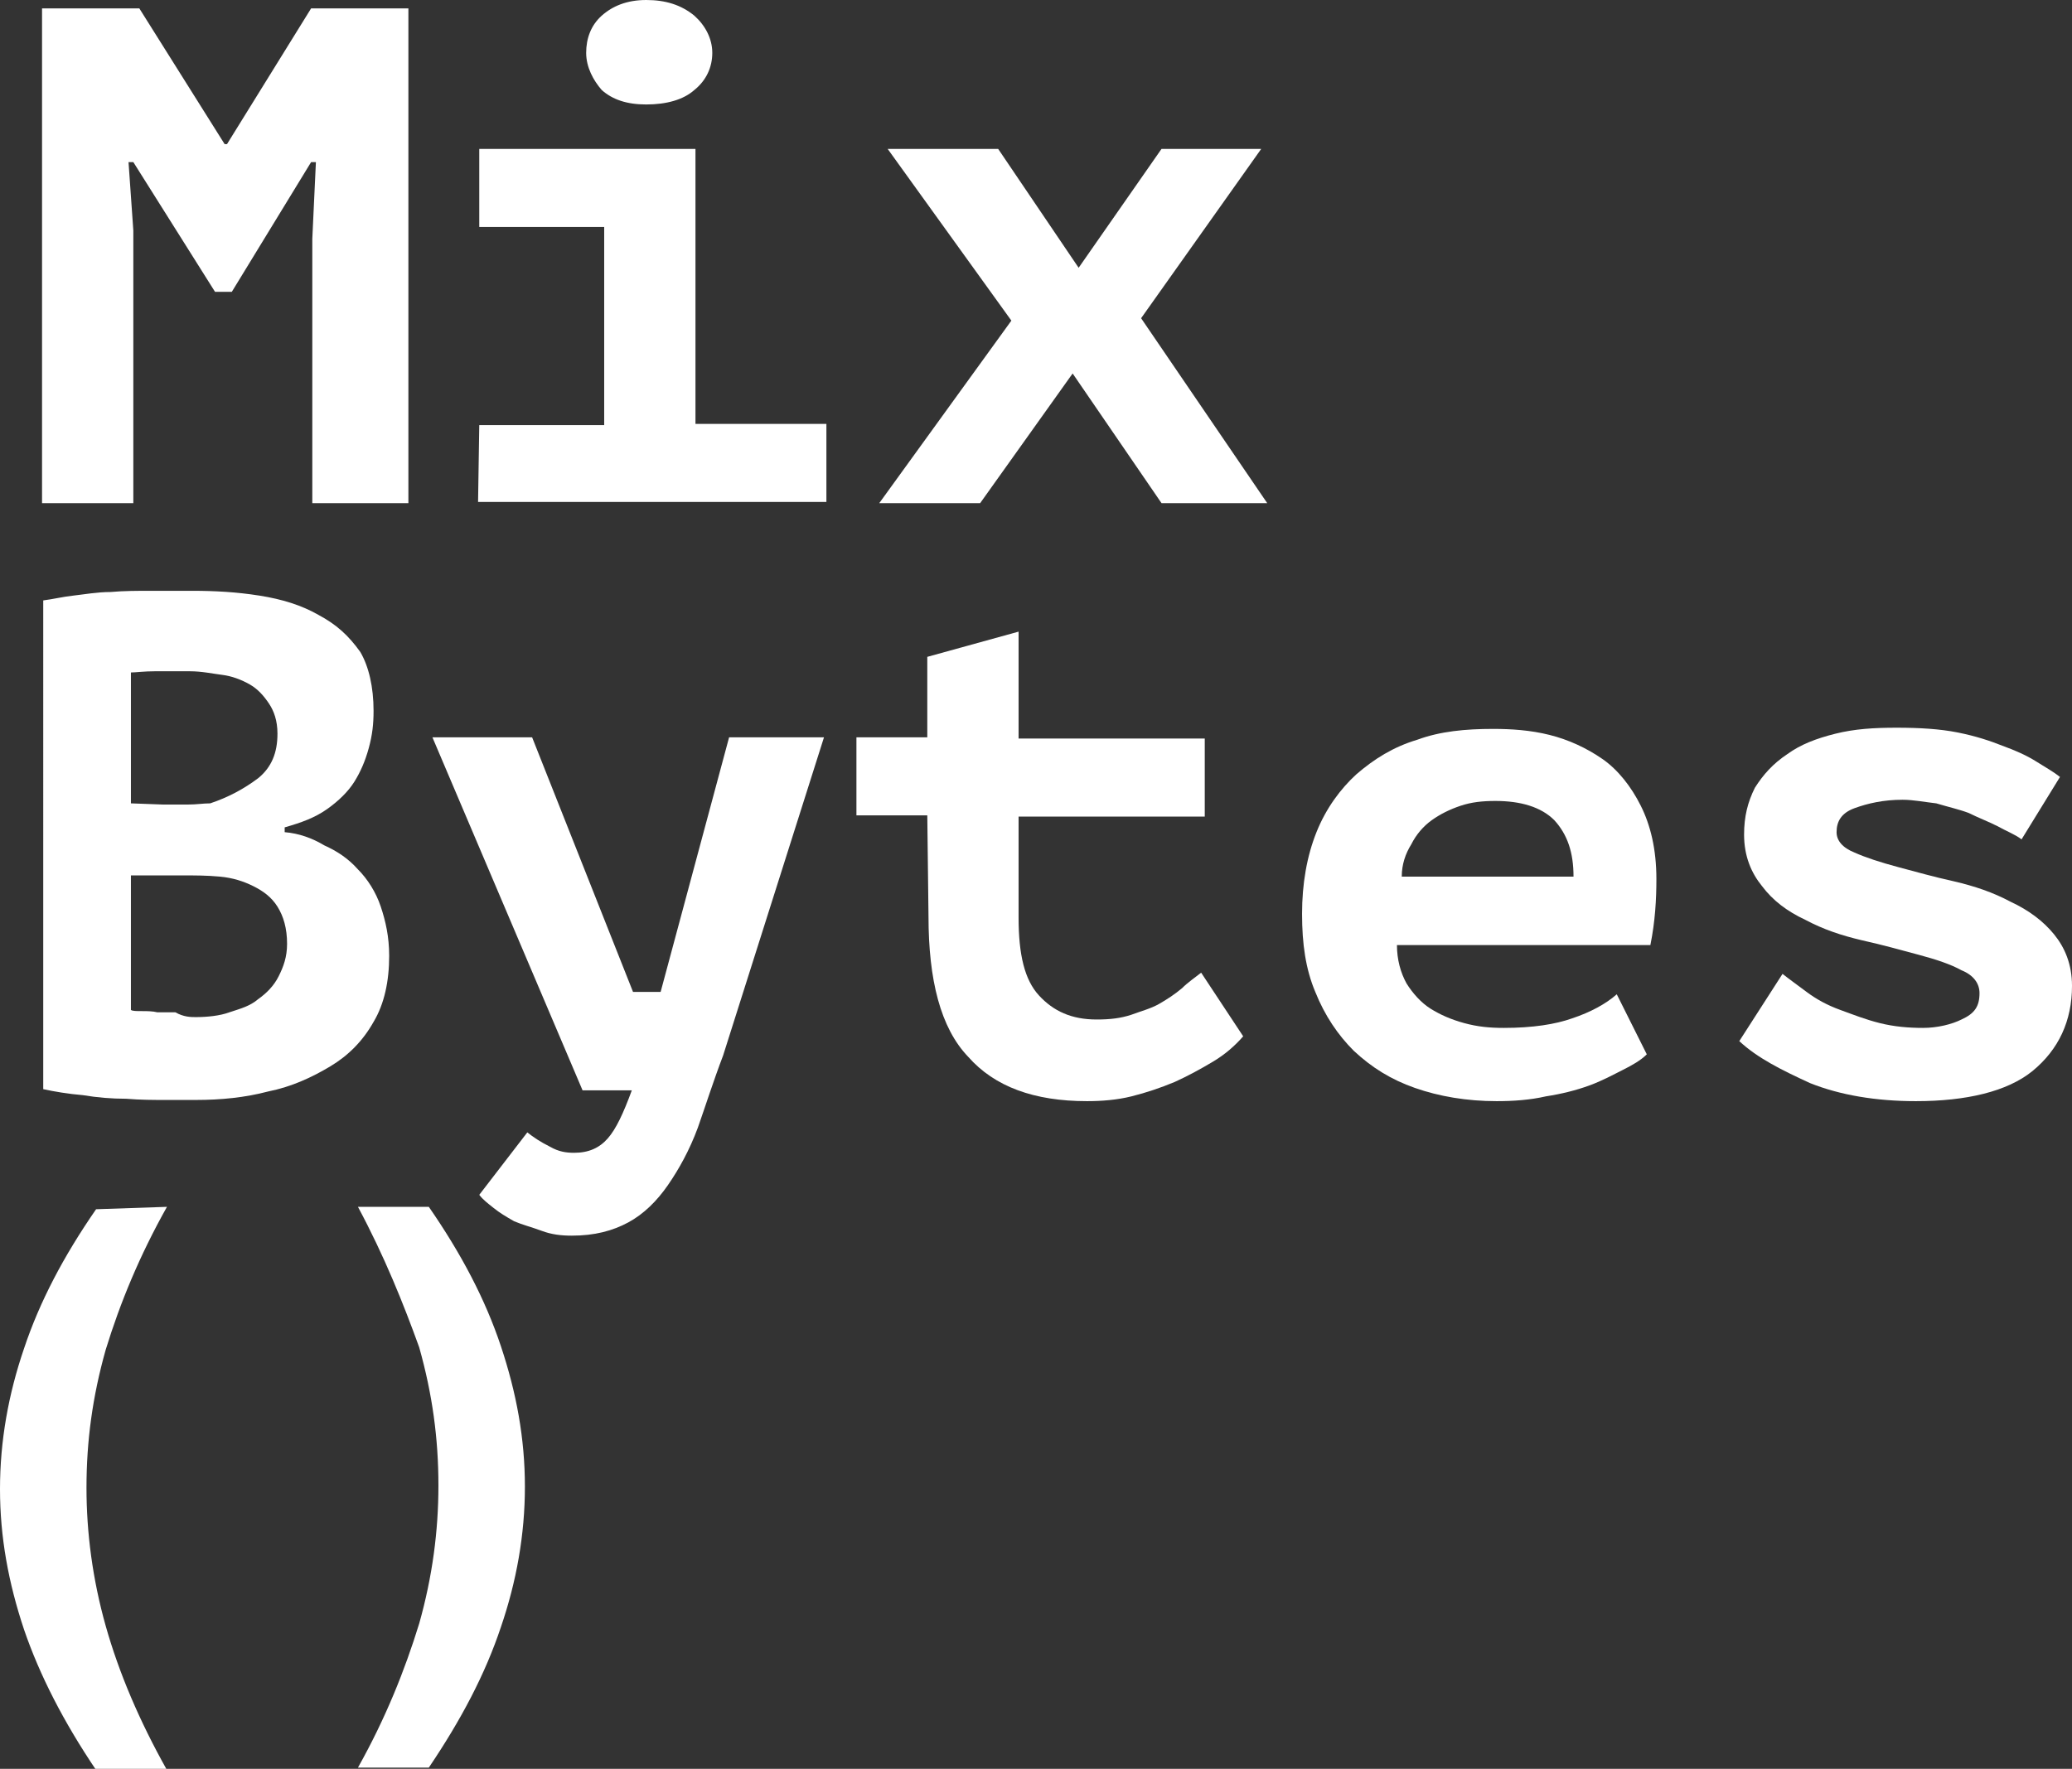
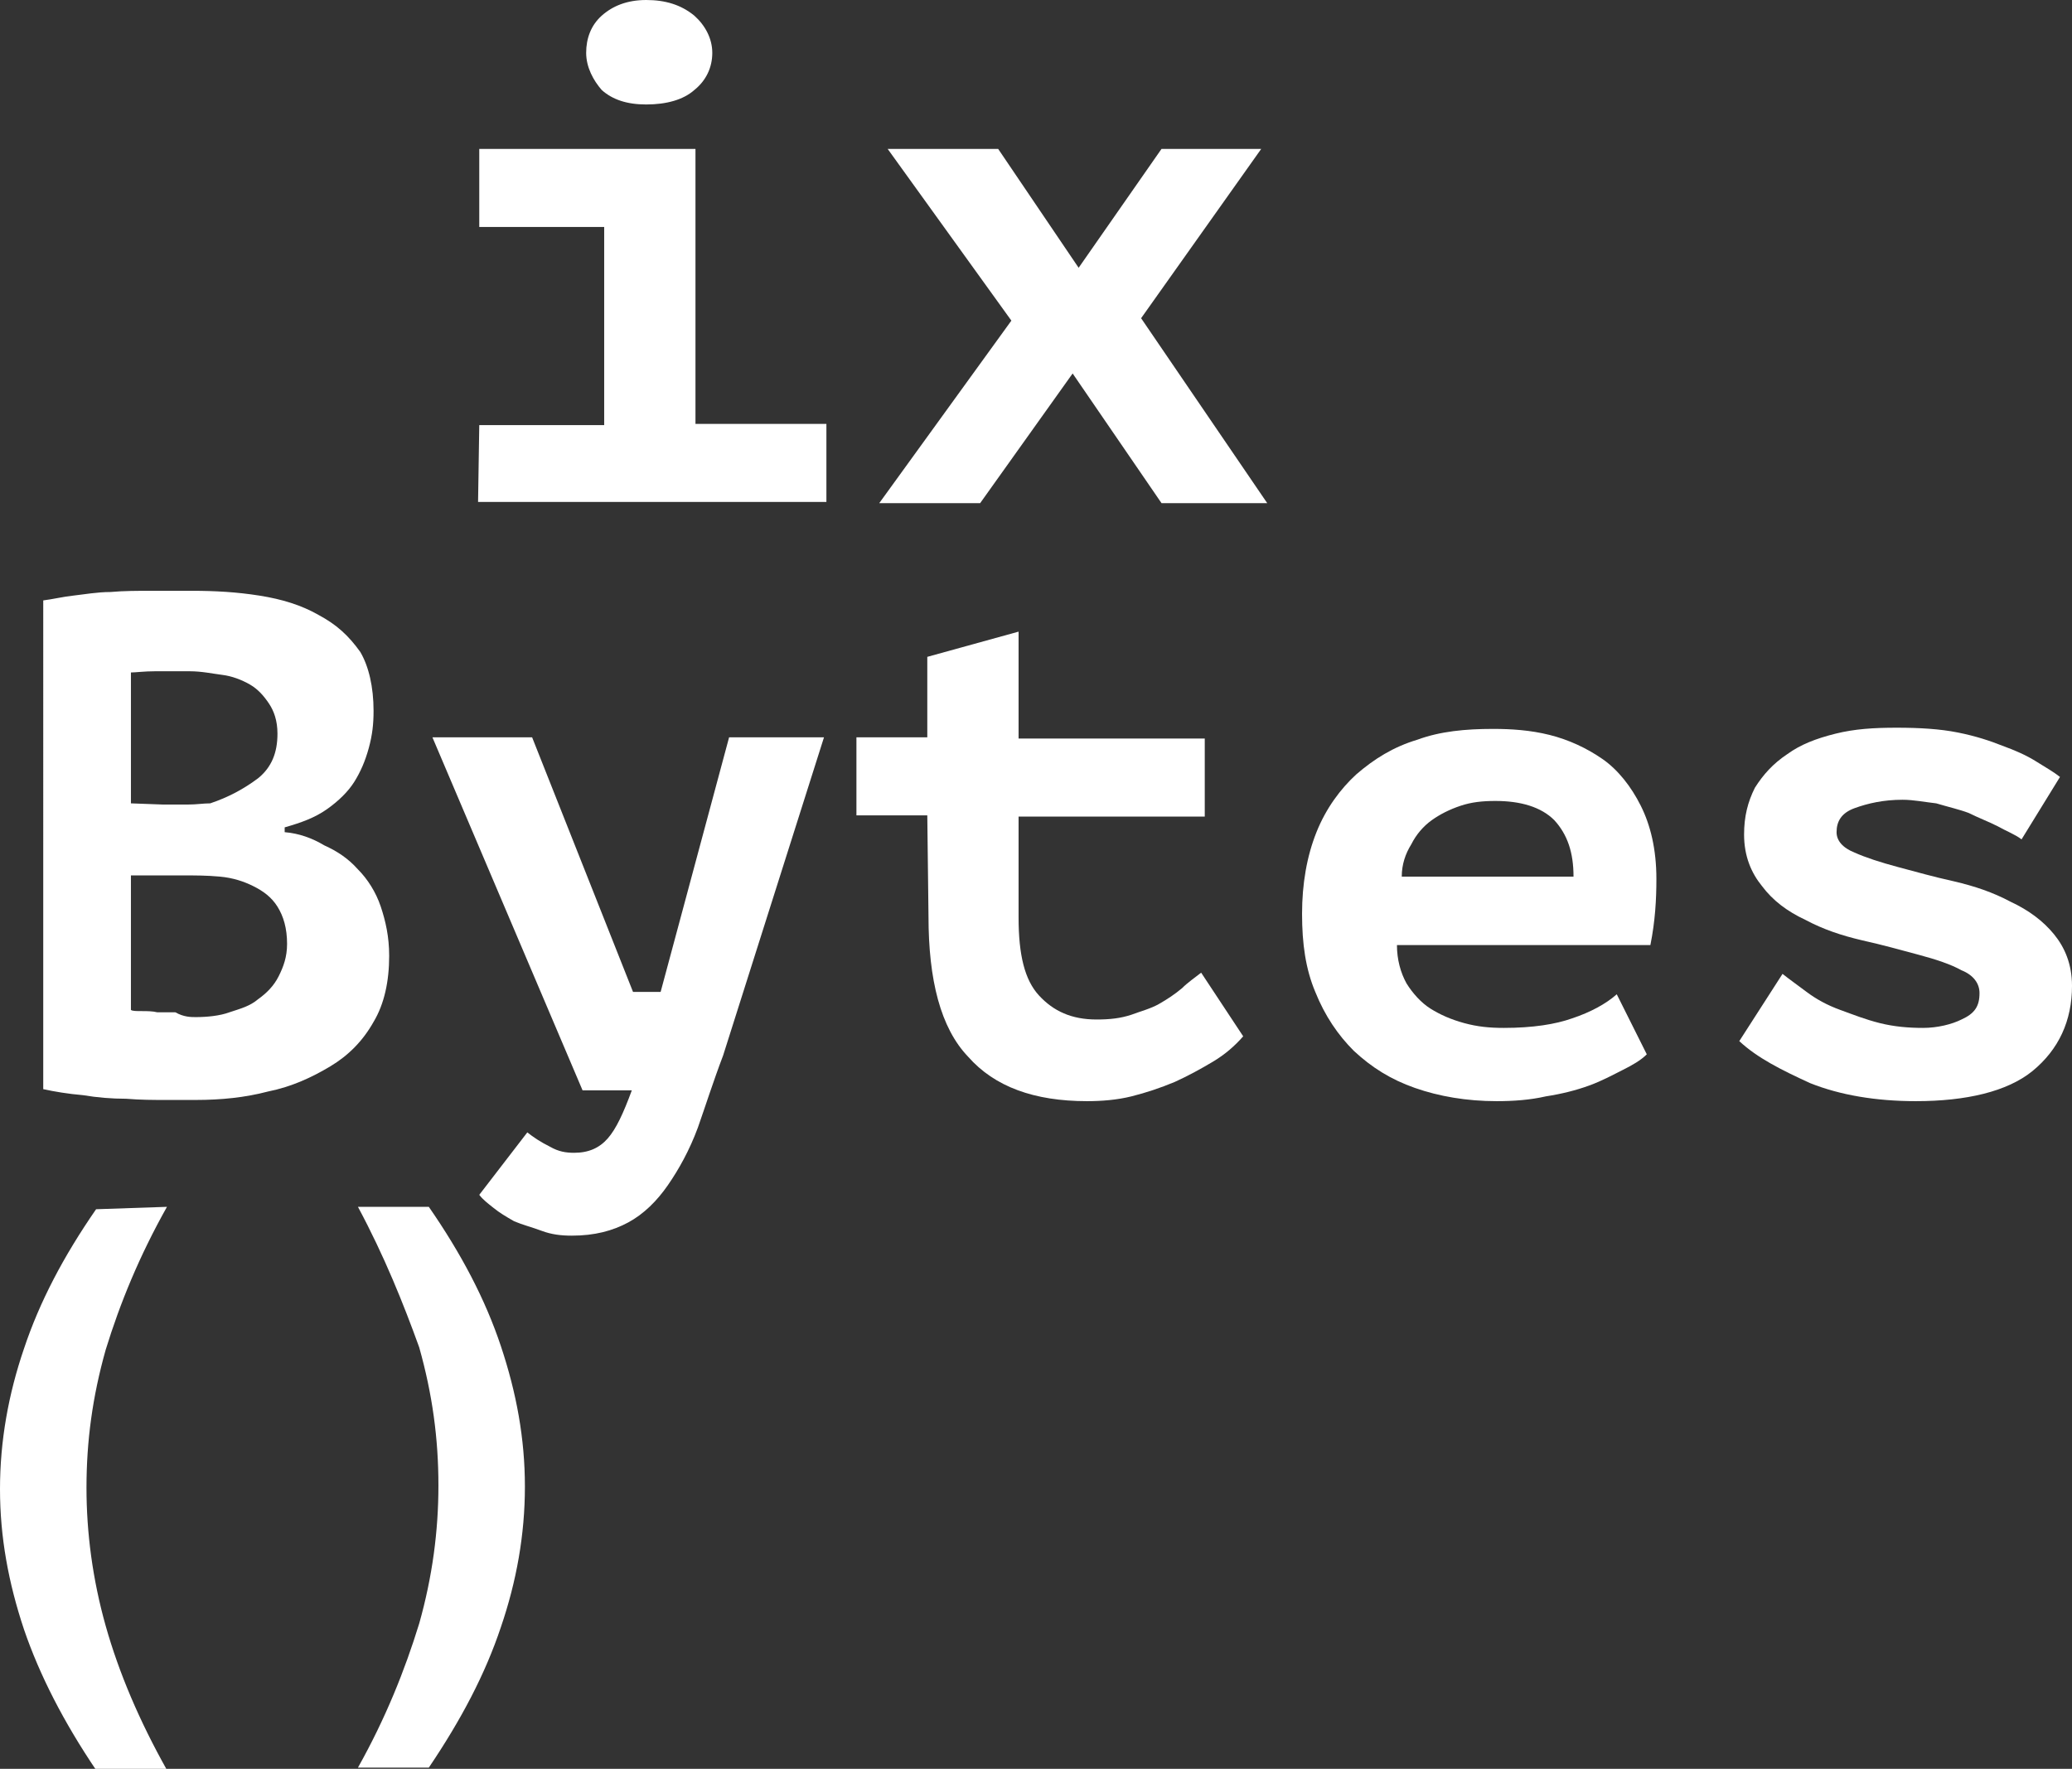
<svg xmlns="http://www.w3.org/2000/svg" id="Layer_1" x="0px" y="0px" viewBox="0 0 172.5 147.3" style="enable-background:new 0 0 172.5 147.3;" xml:space="preserve">
  <rect x="0" y="0" width="172.5" height="147.3" fill="#333333" stroke="none" />
  <style type="text/css"> .st0{fill:#FFFFFF;} </style>
  <g id="MixBytes-logo-Copy_1_" transform="translate(120, 406)">
    <g>
-       <polygon id="Shape_10_" class="st0" points="-94,-386.1 -93.7,-392.5 -94.1,-392.5 -100.7,-381.7 -102.1,-381.7 -108.9,-392.5 -109.3,-392.5 -108.9,-386.8 -108.9,-364.1 -116.5,-364.1 -116.5,-405.3 -108.4,-405.3 -101.3,-394 -101.1,-394 -94.1,-405.3 -86,-405.3 -86,-364.1 -94,-364.1 " />
      <path id="Shape_9_" class="st0" d="M-80.1-370.6h10.4v-16.5h-10.4v-6.5h18v22.9h10.9v6.5h-29L-80.1-370.6L-80.1-370.6z M-71.2-401.6c0-1.2,0.4-2.3,1.3-3.1c0.9-0.8,2.1-1.3,3.7-1.3s2.9,0.4,4,1.3c0.9,0.8,1.5,1.9,1.5,3.1s-0.5,2.3-1.5,3.1 c-0.9,0.8-2.3,1.2-4,1.2c-1.6,0-2.8-0.4-3.7-1.2C-70.6-399.3-71.2-400.4-71.2-401.6z" />
      <polygon id="Shape_8_" class="st0" points="-35.8,-379.3 -46.1,-393.6 -36.9,-393.6 -30.2,-383.7 -23.3,-393.6 -15,-393.6 -25,-379.5 -14.5,-364.1 -23.3,-364.1 -30.7,-374.9 -38.4,-364.1 -46.8,-364.1 " />
    </g>
    <path id="Shape_7_" class="st0" d="M-88.9-346.8c0,1.1-0.1,2-0.4,3.1s-0.7,2-1.2,2.8s-1.3,1.6-2.3,2.3s-2.1,1.1-3.5,1.5v0.4 c1.2,0.1,2.3,0.5,3.3,1.1c1.1,0.5,2,1.1,2.8,2c0.8,0.8,1.5,1.9,1.9,3.1s0.7,2.5,0.7,4.1c0,2.1-0.4,4-1.3,5.5 c-0.9,1.6-2.1,2.8-3.6,3.7c-1.5,0.9-3.2,1.7-5.2,2.1c-1.9,0.5-3.9,0.7-6,0.7c-0.7,0-1.5,0-2.5,0s-2.1,0-3.3-0.1 c-1.2,0-2.4-0.1-3.6-0.3c-1.2-0.1-2.4-0.3-3.3-0.5V-356c0.8-0.1,1.6-0.3,2.5-0.4s2-0.3,3.1-0.3c1.1-0.1,2.3-0.1,3.3-0.1 c1.2,0,2.3,0,3.5,0c1.9,0,3.7,0.1,5.6,0.4s3.5,0.8,4.9,1.6c1.5,0.8,2.5,1.7,3.5,3.1C-89.3-350.5-88.9-348.8-88.9-346.8z M-106.4-339c0.5,0,1.2,0,2,0s1.3-0.1,1.9-0.1c1.5-0.5,2.8-1.2,4-2.1c1.1-0.9,1.6-2.1,1.6-3.7c0-1.1-0.3-1.9-0.7-2.5 s-0.9-1.2-1.6-1.6s-1.5-0.7-2.3-0.8c-0.8-0.1-1.7-0.3-2.7-0.3c-1.1,0-2,0-2.9,0s-1.6,0.1-2,0.1v10.9L-106.4-339L-106.4-339z M-103.7-321.3c0.9,0,2-0.1,2.8-0.4c0.9-0.3,1.7-0.5,2.4-1.1c0.7-0.5,1.3-1.1,1.7-1.9s0.7-1.6,0.7-2.7c0-1.3-0.3-2.3-0.8-3.1 c-0.5-0.8-1.2-1.3-2-1.7c-0.8-0.4-1.7-0.7-2.8-0.8c-1.1-0.1-2-0.1-3.1-0.1h-4.3v11.2c0.1,0.1,0.5,0.1,0.9,0.1s0.9,0,1.3,0.1 c0.5,0,1.1,0,1.5,0C-104.7-321.3-104.1-321.3-103.7-321.3z" />
    <path id="Shape_6_" class="st0" d="M-67.3-323.4h2.3l5.7-21.2h7.9l-8.4,26.5c-0.8,2.1-1.5,4.3-2.1,6c-0.7,1.9-1.6,3.5-2.5,4.8 s-2,2.4-3.3,3.1s-2.8,1.1-4.7,1.1c-0.9,0-1.7-0.1-2.5-0.4s-1.6-0.5-2.3-0.8c-0.7-0.4-1.2-0.7-1.7-1.1s-0.9-0.7-1.2-1.1l4-5.2 c0.5,0.4,1.1,0.8,1.9,1.2c0.7,0.4,1.3,0.5,2,0.5c1.2,0,2.1-0.4,2.8-1.2s1.3-2.1,2-4h-4.1L-84-344.6h8.3L-67.3-323.4z" />
    <path id="Shape_5_" class="st0" d="M-42.8-338.1h-5.9v-6.5h5.9v-6.7l7.6-2.1v8.9h15.5v6.5h-15.5v8.4c0,3.1,0.5,5.2,1.7,6.5 s2.7,2,4.8,2c1.1,0,2-0.1,2.9-0.4c0.8-0.3,1.6-0.5,2.3-0.9c0.7-0.4,1.3-0.8,1.9-1.3c0.5-0.5,1.1-0.9,1.6-1.3l3.5,5.3 c-0.7,0.8-1.5,1.5-2.5,2.1s-2.1,1.2-3.2,1.7c-1.2,0.5-2.4,0.9-3.6,1.2c-1.2,0.3-2.5,0.4-3.7,0.4c-4.4,0-7.7-1.2-9.9-3.7 c-2.3-2.4-3.3-6.4-3.3-11.7L-42.8-338.1L-42.8-338.1L-42.8-338.1z" />
    <path id="Shape_4_" class="st0" d="M17.1-318.2c-0.5,0.5-1.2,0.9-2,1.3s-1.7,0.9-2.8,1.3s-2.3,0.7-3.6,0.9 c-1.3,0.3-2.7,0.4-4.1,0.4c-2.5,0-4.8-0.4-6.8-1.1s-3.6-1.7-5.1-3.1c-1.3-1.3-2.4-2.9-3.2-4.9c-0.8-1.9-1.1-4-1.1-6.5 s0.4-4.8,1.2-6.8s2-3.6,3.3-4.8c1.5-1.3,3.1-2.3,5.1-2.9c1.9-0.7,4-0.9,6.3-0.9c1.5,0,3.1,0.1,4.7,0.5s3.1,1.1,4.4,2 s2.4,2.3,3.2,3.9c0.8,1.6,1.3,3.6,1.3,6.1c0,1.7-0.1,3.5-0.5,5.5H-3.7c0,1.2,0.3,2.3,0.8,3.2c0.5,0.8,1.2,1.6,2,2.1 s1.7,0.9,2.8,1.2c1.1,0.3,2.1,0.4,3.3,0.4c2.4,0,4.3-0.3,5.7-0.8c1.5-0.5,2.8-1.2,3.7-2L17.1-318.2z M4.5-339.3 c-1.1,0-2,0.1-2.9,0.4s-1.7,0.7-2.4,1.2s-1.3,1.2-1.7,2c-0.5,0.8-0.8,1.7-0.8,2.7H11c0-2-0.5-3.5-1.6-4.7 C8.3-338.8,6.6-339.3,4.5-339.3z" />
    <path id="Shape_3_" class="st0" d="M44.8-323.3c0-0.8-0.5-1.5-1.5-1.9c-0.9-0.5-2.1-0.9-3.6-1.3s-2.9-0.8-4.7-1.2 c-1.7-0.4-3.2-0.9-4.7-1.7c-1.5-0.7-2.7-1.6-3.6-2.8c-0.9-1.1-1.5-2.5-1.5-4.3c0-1.5,0.3-2.7,0.9-3.9c0.7-1.1,1.5-2,2.7-2.8 c1.1-0.8,2.4-1.3,4-1.7c1.6-0.4,3.2-0.5,5.1-0.5c1.9,0,3.6,0.1,5.1,0.4s2.7,0.7,3.7,1.1c1.1,0.4,2,0.8,2.8,1.3s1.5,0.9,2,1.3 l-3.2,5.2c-0.5-0.4-1.3-0.7-2-1.1c-0.8-0.4-1.6-0.7-2.4-1.1c-0.8-0.3-1.7-0.5-2.7-0.8c-0.9-0.1-1.9-0.3-2.8-0.3 c-1.6,0-2.9,0.3-4,0.7c-1.1,0.4-1.5,1.1-1.5,2c0,0.7,0.5,1.3,1.5,1.7c0.9,0.4,2.1,0.8,3.6,1.2s2.9,0.8,4.7,1.2 c1.7,0.4,3.2,0.9,4.7,1.7c1.5,0.7,2.7,1.6,3.6,2.7c0.9,1.1,1.5,2.5,1.5,4.3c0,2.9-1.1,5.3-3.3,7.1c-2.1,1.7-5.5,2.5-9.7,2.5 c-3.3,0-6.3-0.5-8.8-1.5c-2.4-1.1-4.4-2.1-5.9-3.5l3.6-5.6c0.5,0.4,1.2,0.9,2,1.5s1.7,1.1,2.8,1.5s2.1,0.8,3.3,1.1 c1.2,0.3,2.4,0.4,3.6,0.4c1.2,0,2.4-0.3,3.2-0.7C44.4-321.6,44.8-322.2,44.8-323.3z" />
    <path id="Shape_2_" class="st0" d="M-106.1-305.5c-2.3,4.1-3.9,8-5.1,11.9c-1.1,3.9-1.6,7.6-1.6,11.5c0,3.7,0.5,7.6,1.6,11.5 s2.8,7.9,5.1,12h-5.9c-2.7-4-4.7-7.9-6-11.7c-1.3-3.9-2-7.7-2-11.7s0.7-7.9,2-11.7c1.3-3.9,3.3-7.7,6-11.6L-106.1-305.5 L-106.1-305.5L-106.1-305.5z" />
    <path id="Shape_1_" class="st0" d="M-90.2-305.5h5.9c2.7,3.9,4.7,7.7,6,11.6s2,7.7,2,11.7s-0.7,7.9-2,11.7c-1.3,3.9-3.3,7.7-6,11.7 h-5.9c2.3-4.1,3.9-8.1,5.1-12c1.1-3.9,1.6-7.7,1.6-11.5c0-3.9-0.5-7.6-1.6-11.5C-86.4-297.4-88-301.4-90.2-305.5z" />
  </g>
</svg>